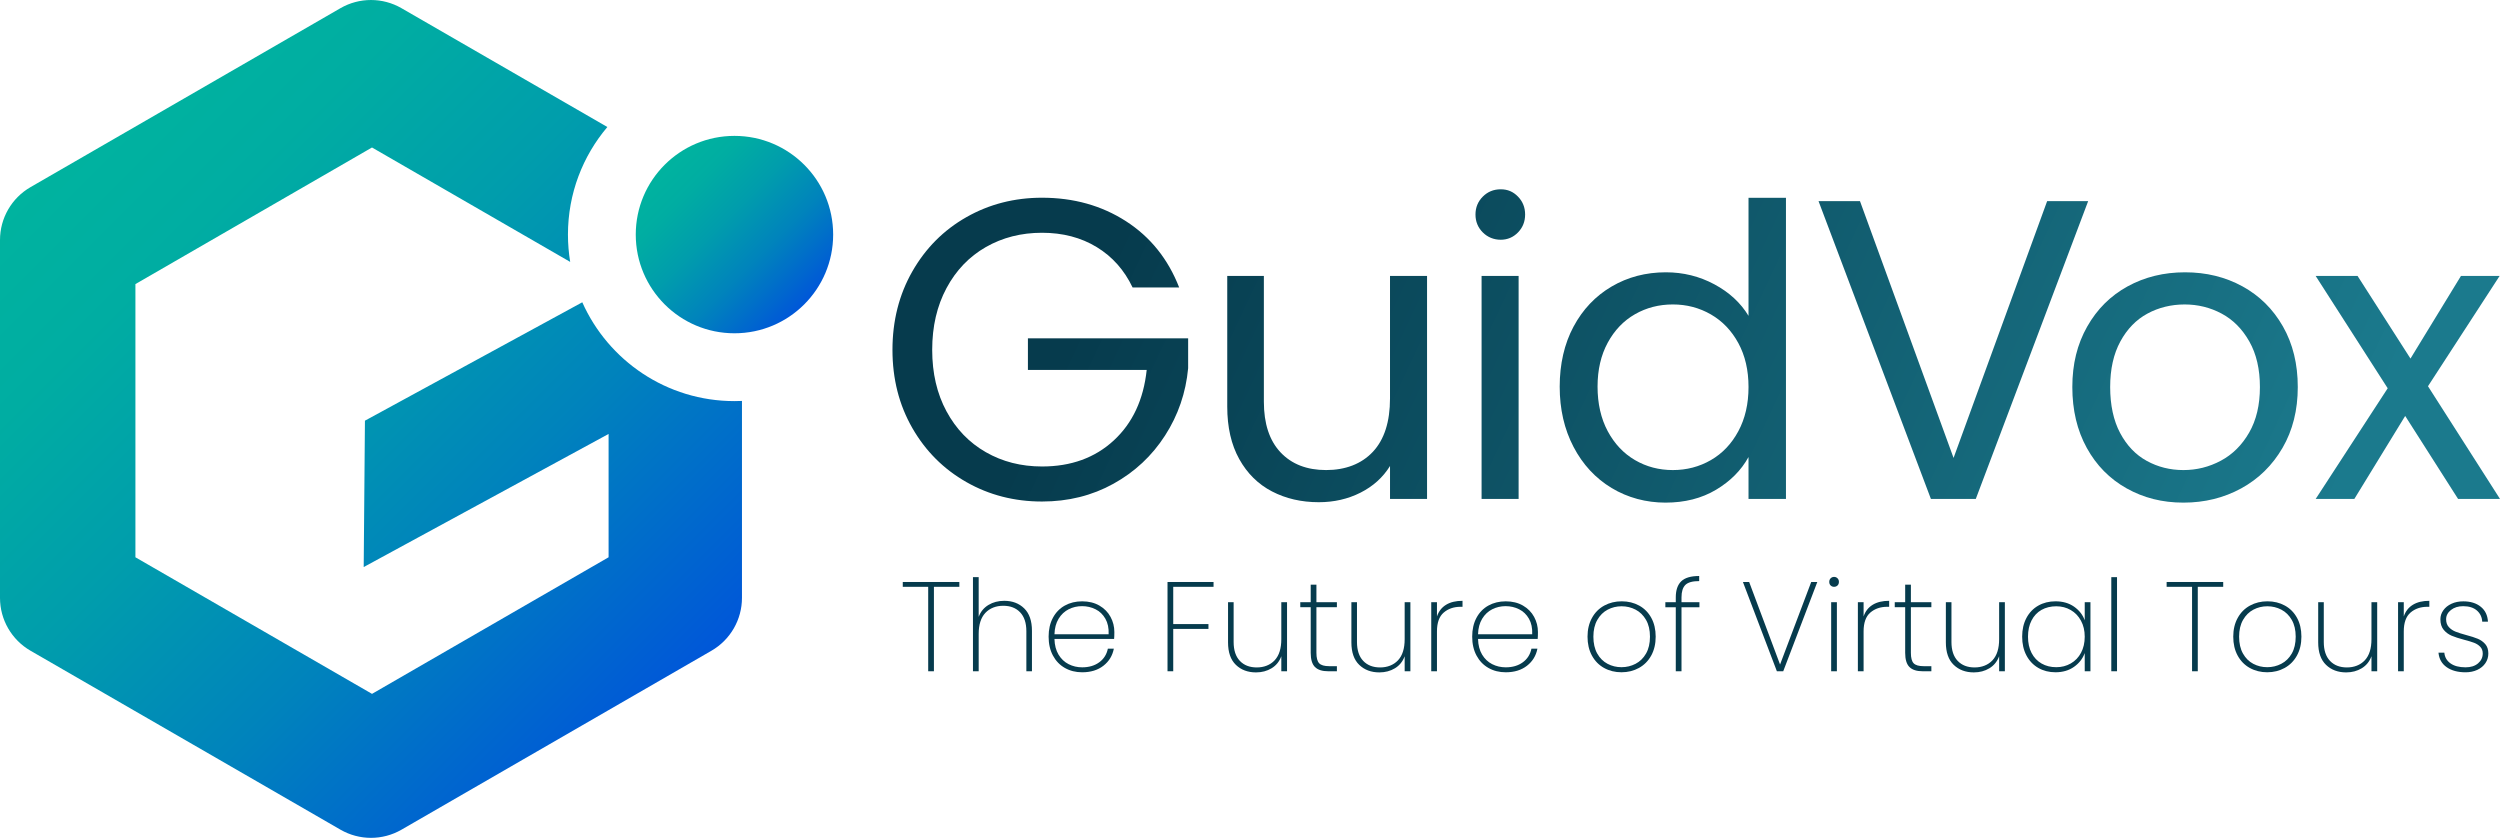
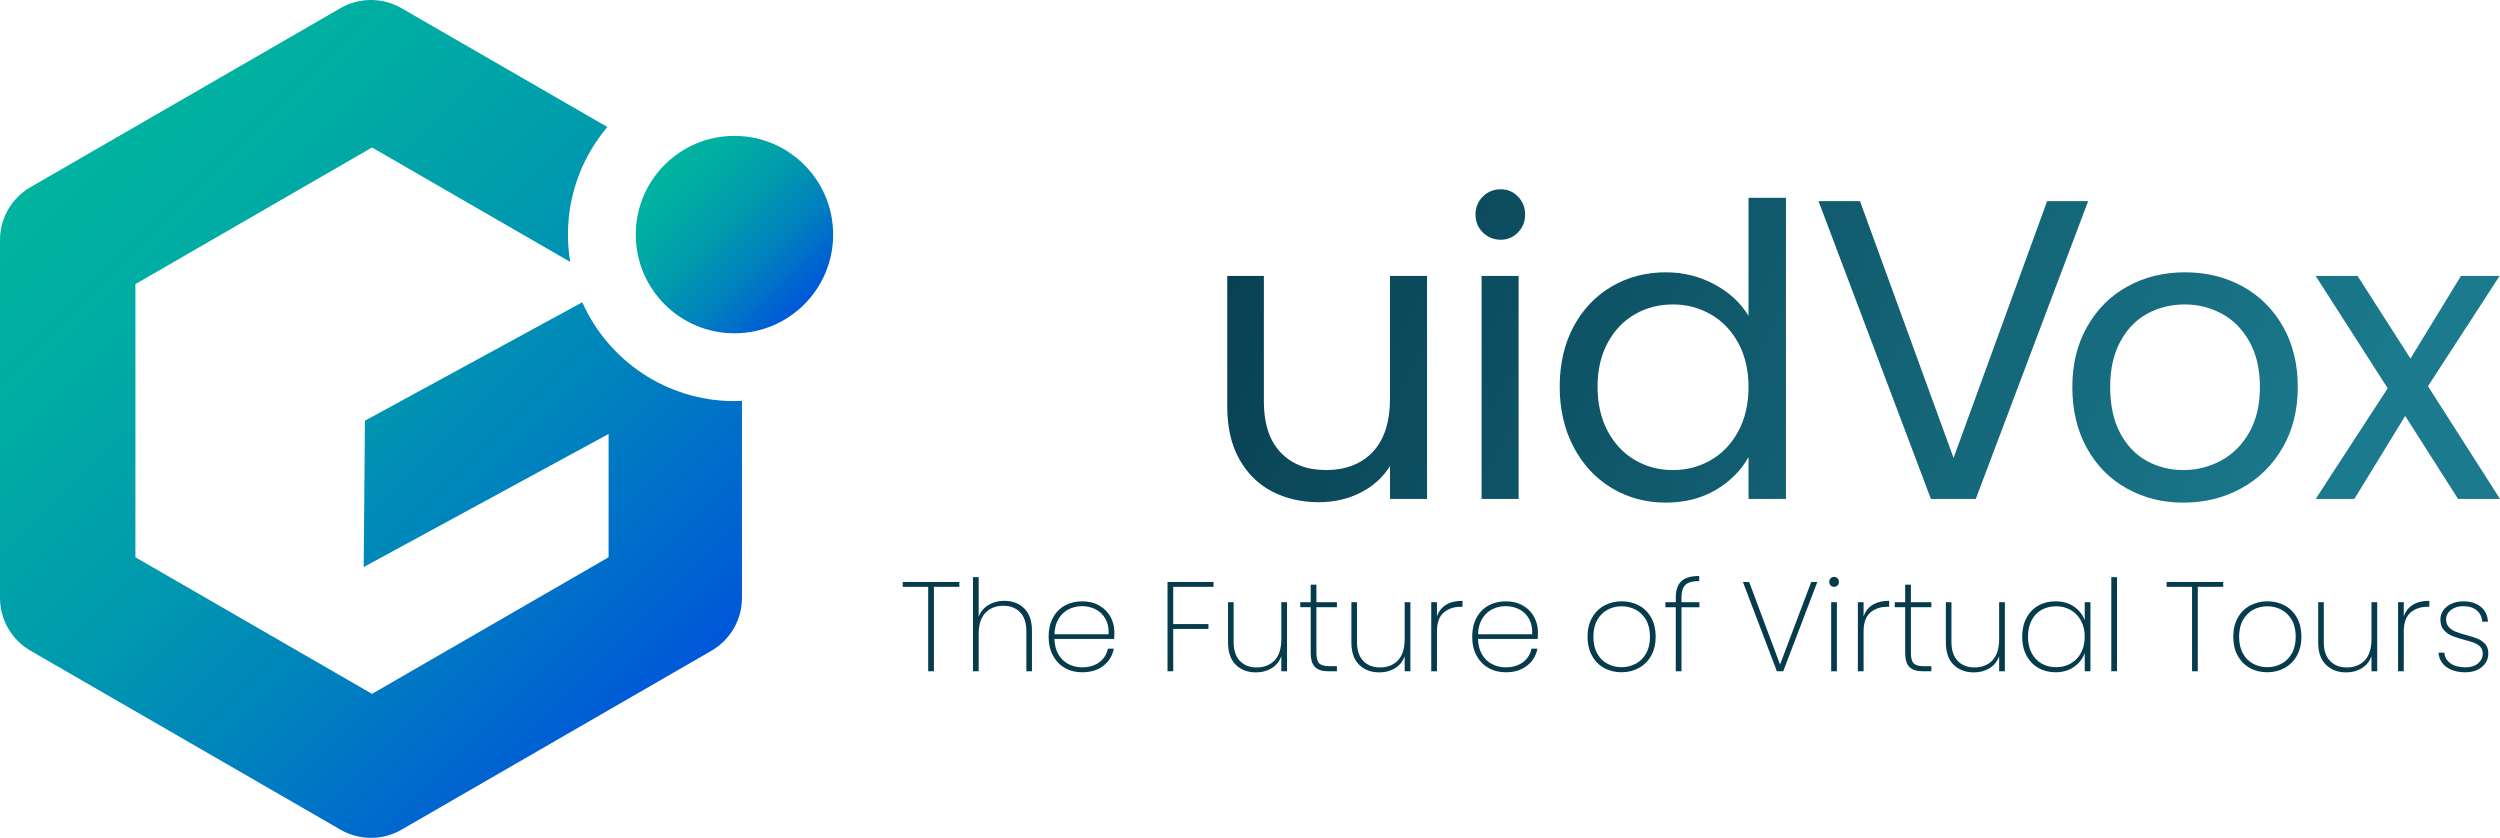
<svg xmlns="http://www.w3.org/2000/svg" xmlns:xlink="http://www.w3.org/1999/xlink" id="Layer_1" data-name="Layer 1" viewBox="0 0 2622.82 879.02">
  <defs>
    <style>
      .cls-1 {
        fill: url(#linear-gradient-8);
      }

      .cls-2 {
        fill: url(#linear-gradient-7);
      }

      .cls-3 {
        fill: url(#linear-gradient-5);
      }

      .cls-4 {
        fill: url(#linear-gradient-6);
      }

      .cls-5 {
        fill: url(#linear-gradient-9);
      }

      .cls-6 {
        fill: url(#linear-gradient-4);
      }

      .cls-7 {
        fill: url(#linear-gradient-3);
      }

      .cls-8 {
        fill: url(#linear-gradient-2);
      }

      .cls-9 {
        fill: url(#linear-gradient);
      }

      .cls-10 {
        fill: #063b4d;
      }
    </style>
    <linearGradient id="linear-gradient" x1="75.16" y1="150.09" x2="678.63" y2="753.55" gradientUnits="userSpaceOnUse">
      <stop offset="0" stop-color="#00b39f" />
      <stop offset=".18" stop-color="#00ada2" />
      <stop offset=".41" stop-color="#009dac" />
      <stop offset=".67" stop-color="#0083bc" />
      <stop offset=".94" stop-color="#005fd3" />
      <stop offset="1" stop-color="#0057d9" />
    </linearGradient>
    <linearGradient id="linear-gradient-2" x1="697.32" y1="172.89" x2="843.76" y2="319.33" xlink:href="#linear-gradient" />
    <linearGradient id="linear-gradient-3" x1="2267.35" y1="916.93" x2="1113.47" y2="375.91" gradientUnits="userSpaceOnUse">
      <stop offset="0" stop-color="#1b7a8d" />
      <stop offset="1" stop-color="#063b4d" />
    </linearGradient>
    <linearGradient id="linear-gradient-4" x1="2311.59" y1="822.58" x2="1157.71" y2="281.56" gradientUnits="userSpaceOnUse">
      <stop offset="0" stop-color="#1b7a8d" />
      <stop offset="1" stop-color="#063b4d" />
    </linearGradient>
    <linearGradient id="linear-gradient-5" x1="2354.86" y1="730.28" x2="1200.98" y2="189.27" xlink:href="#linear-gradient-4" />
    <linearGradient id="linear-gradient-6" x1="2393.96" y1="646.9" x2="1240.08" y2="105.88" xlink:href="#linear-gradient-4" />
    <linearGradient id="linear-gradient-7" x1="2449.96" y1="527.46" x2="1296.08" y2="-13.56" xlink:href="#linear-gradient-4" />
    <linearGradient id="linear-gradient-8" x1="2467.99" y1="489.01" x2="1314.11" y2="-52.01" xlink:href="#linear-gradient-4" />
    <linearGradient id="linear-gradient-9" x1="2510.14" y1="399.1" x2="1356.26" y2="-141.91" xlink:href="#linear-gradient-4" />
  </defs>
  <g>
    <path class="cls-9" d="M770.54,420.81c-71.19,0-132.43-42.59-159.65-103.68l-228.02,124.21-1.3,153.56,256.92-139.64v129.38s-248.21,143.31-248.21,143.31l-248.21-143.3v-286.61s248.2-143.31,248.2-143.31l207.93,120.04c-1.54-9.33-2.35-18.9-2.35-28.67,0-43.02,15.56-82.4,41.35-112.85L421.2,8.58c-19.81-11.43-44.21-11.43-64.02,0L32.01,196.33C12.2,207.77,0,228.9,0,251.77v375.49c0,22.87,12.21,44,32.02,55.44l325.19,187.74c19.81,11.43,44.21,11.43,64.02,0l325.18-187.75c19.81-11.44,32.01-32.57,32.01-55.44v-206.62c-2.61.12-5.23.18-7.87.18Z" />
    <circle class="cls-8" cx="770.54" cy="246.11" r="103.55" />
  </g>
  <g>
-     <path class="cls-7" d="M1188.23,301.58c-8.67-18.22-21.22-32.34-37.65-42.36-16.44-10.01-35.57-15.02-57.38-15.02s-41.46,5.01-58.95,15.02c-17.48,10.02-31.23,24.36-41.24,43.03-10.02,18.68-15.02,40.27-15.02,64.77s5,46.02,15.02,64.55c10.01,18.53,23.76,32.8,41.24,42.81,17.48,10.02,37.13,15.02,58.95,15.02,30.48,0,55.58-9.11,75.31-27.34,19.72-18.22,31.22-42.88,34.52-73.96h-124.62v-33.17h168.1v31.38c-2.4,25.71-10.46,49.24-24.21,70.6-13.75,21.37-31.83,38.26-54.24,50.65-22.41,12.41-47.37,18.6-74.86,18.6-28.99,0-55.44-6.79-79.34-20.4-23.91-13.59-42.81-32.5-56.71-56.71-13.9-24.21-20.84-51.55-20.84-82.03s6.95-57.9,20.84-82.26c13.9-24.35,32.79-43.33,56.71-56.93,23.9-13.59,50.35-20.4,79.34-20.4,33.17,0,62.53,8.22,88.08,24.65,25.55,16.44,44.15,39.6,55.81,69.48h-48.86Z" />
    <path class="cls-6" d="M1497.16,289.52v233.95h-38.85v-34.58c-7.4,11.95-17.72,21.28-30.95,27.96-13.23,6.68-27.82,10.03-43.76,10.03-18.22,0-34.58-3.77-49.1-11.31-14.51-7.54-25.98-18.85-34.37-33.94-8.4-15.08-12.59-33.44-12.59-55.07v-137.04h38.42v131.92c0,23.05,5.83,40.77,17.5,53.15,11.67,12.38,27.6,18.57,47.81,18.57s37.14-6.4,49.1-19.21c11.95-12.81,17.93-31.44,17.93-55.93v-128.5h38.85Z" />
    <path class="cls-3" d="M1555.65,243.84c-5.12-5.12-7.68-11.38-7.68-18.78s2.56-13.66,7.68-18.78c5.12-5.12,11.38-7.68,18.78-7.68s13.16,2.56,18.14,7.68c4.98,5.12,7.47,11.39,7.47,18.78s-2.49,13.66-7.47,18.78c-4.98,5.12-11.03,7.68-18.14,7.68s-13.66-2.56-18.78-7.68ZM1593.22,289.52v233.95h-38.85v-233.95h38.85Z" />
    <path class="cls-4" d="M1650.85,342.67c9.67-18.07,22.98-32.09,39.92-42.05,16.93-9.96,35.93-14.94,56.99-14.94,18.21,0,35.15,4.2,50.8,12.59,15.65,8.4,27.6,19.42,35.86,33.09v-123.81h39.28v315.92h-39.28v-43.97c-7.68,13.95-19.07,25.4-34.15,34.37-15.09,8.97-32.73,13.45-52.94,13.45s-39.64-5.12-56.57-15.37c-16.94-10.25-30.24-24.61-39.92-43.12-9.68-18.5-14.51-39.56-14.51-63.18s4.84-44.89,14.51-62.97ZM1823.75,359.96c-7.12-13.09-16.72-23.12-28.82-30.1-12.1-6.97-25.4-10.46-39.92-10.46s-27.75,3.42-39.7,10.25c-11.95,6.83-21.49,16.8-28.6,29.88-7.12,13.09-10.67,28.46-10.67,46.11s3.56,33.51,10.67,46.75c7.11,13.23,16.65,23.34,28.6,30.31,11.95,6.98,25.19,10.46,39.7,10.46s27.82-3.48,39.92-10.46c12.09-6.97,21.7-17.08,28.82-30.31,7.11-13.23,10.67-28.67,10.67-46.32s-3.56-33.01-10.67-46.11Z" />
    <path class="cls-2" d="M2190.74,211.03l-117.89,312.44h-47.07l-117.89-312.44h43.48l98.17,269.41,98.17-269.41h43.03Z" />
    <path class="cls-1" d="M2231.13,512.37c-17.79-9.96-31.74-24.12-41.84-42.48-10.11-18.36-15.16-39.63-15.16-63.82s5.19-45.04,15.58-63.4c10.39-18.36,24.55-32.45,42.48-42.26,17.93-9.82,38-14.73,60.2-14.73s42.26,4.91,60.2,14.73c17.93,9.82,32.09,23.84,42.48,42.05,10.39,18.22,15.58,39.42,15.58,63.61s-5.34,45.47-16.01,63.82c-10.67,18.36-25.12,32.52-43.33,42.48-18.22,9.97-38.42,14.94-60.62,14.94s-41.77-4.98-59.56-14.94ZM2329.96,483.34c12.23-6.54,22.13-16.36,29.67-29.46,7.54-13.09,11.31-29.03,11.31-47.81s-3.7-34.72-11.1-47.81c-7.4-13.09-17.08-22.84-29.03-29.24-11.95-6.4-24.91-9.61-38.85-9.61s-27.26,3.2-39.06,9.61c-11.81,6.4-21.28,16.16-28.39,29.24-7.12,13.09-10.67,29.03-10.67,47.81s3.48,35.15,10.46,48.24c6.97,13.09,16.29,22.84,27.96,29.24,11.67,6.4,24.47,9.61,38.42,9.61s27.04-3.27,39.28-9.82Z" />
    <path class="cls-5" d="M2578.85,523.47l-55.5-87.09-53.36,87.09h-40.56l75.56-116.12-75.56-117.83h43.97l55.5,86.66,52.94-86.66h40.56l-75.14,115.69,75.57,118.26h-43.97Z" />
  </g>
  <g>
    <path class="cls-10" d="M1006.48,610.58v5.07h-26.68v88.59h-6v-88.59h-26.68v-5.07h59.37Z" />
    <path class="cls-10" d="M1074.51,638.26c5.42,5.29,8.14,13.14,8.14,23.55v42.42h-5.87v-42.02c0-8.63-2.18-15.23-6.54-19.81-4.36-4.58-10.27-6.87-17.74-6.87s-14.07,2.49-18.74,7.47c-4.67,4.98-7,12.36-7,22.15v39.09h-6v-98.72h6v41.62c2.04-5.42,5.47-9.58,10.27-12.47,4.8-2.89,10.32-4.34,16.54-4.34,8.54,0,15.52,2.65,20.95,7.94Z" />
    <path class="cls-10" d="M1168.83,670.35h-62.57c.18,6.49,1.6,11.96,4.27,16.41,2.67,4.45,6.18,7.78,10.54,10.01,4.36,2.22,9.12,3.34,14.28,3.34,7.11,0,13.07-1.76,17.88-5.27,4.8-3.51,7.83-8.29,9.07-14.34h6.27c-1.42,7.38-5.07,13.36-10.94,17.94-5.87,4.58-13.3,6.87-22.28,6.87-6.76,0-12.81-1.51-18.14-4.54-5.34-3.02-9.52-7.36-12.54-13.01-3.02-5.65-4.54-12.25-4.54-19.81s1.49-14.14,4.47-19.74c2.98-5.6,7.14-9.89,12.47-12.87,5.34-2.98,11.43-4.47,18.28-4.47s12.96,1.49,18.08,4.47c5.11,2.98,9.01,6.94,11.67,11.87,2.67,4.94,4,10.25,4,15.94,0,3.2-.09,5.6-.27,7.2ZM1159.7,649.14c-2.53-4.45-5.98-7.76-10.34-9.94-4.36-2.18-9.07-3.27-14.14-3.27s-9.76,1.09-14.07,3.27c-4.32,2.18-7.83,5.49-10.54,9.94-2.71,4.45-4.16,9.87-4.34,16.28h56.83c.27-6.4-.87-11.83-3.4-16.28Z" />
    <path class="cls-10" d="M1273.16,610.58v5.07h-42.29v39.09h36.95v5.07h-36.95v44.43h-6v-93.65h48.29Z" />
    <path class="cls-10" d="M1350.27,631.79v72.44h-6v-15.74c-2.05,5.52-5.45,9.72-10.21,12.61-4.76,2.89-10.21,4.34-16.34,4.34-8.63,0-15.68-2.65-21.15-7.94-5.47-5.29-8.2-13.14-8.2-23.55v-42.16h5.87v41.76c0,8.63,2.18,15.23,6.54,19.81,4.36,4.58,10.27,6.87,17.74,6.87s14.07-2.49,18.74-7.47c4.67-4.98,7-12.36,7-22.15v-38.82h6Z" />
    <path class="cls-10" d="M1381.09,637v47.89c0,5.34.98,9.01,2.94,11.01,1.96,2,5.42,3,10.41,3h8.14v5.34h-9.07c-6.32,0-10.96-1.49-13.94-4.47-2.98-2.98-4.47-7.94-4.47-14.88v-47.89h-10.94v-5.2h10.94v-18.41h6v18.41h21.48v5.2h-21.48Z" />
    <path class="cls-10" d="M1479.68,631.79v72.44h-6v-15.74c-2.05,5.52-5.45,9.72-10.21,12.61-4.76,2.89-10.21,4.34-16.34,4.34-8.63,0-15.68-2.65-21.15-7.94-5.47-5.29-8.2-13.14-8.2-23.55v-42.16h5.87v41.76c0,8.63,2.18,15.23,6.54,19.81,4.36,4.58,10.27,6.87,17.74,6.87s14.07-2.49,18.74-7.47c4.67-4.98,7-12.36,7-22.15v-38.82h6Z" />
    <path class="cls-10" d="M1517.03,634.53c4.54-2.8,10.32-4.2,17.34-4.2v6.27h-2c-7.12,0-13.03,2.02-17.74,6.07-4.72,4.05-7.07,10.65-7.07,19.81v41.76h-6v-72.44h6v14.94c1.78-5.34,4.94-9.41,9.47-12.21Z" />
    <path class="cls-10" d="M1613.22,670.35h-62.57c.18,6.49,1.6,11.96,4.27,16.41,2.67,4.45,6.18,7.78,10.54,10.01,4.36,2.22,9.12,3.34,14.28,3.34,7.11,0,13.07-1.76,17.88-5.27,4.8-3.51,7.83-8.29,9.07-14.34h6.27c-1.42,7.38-5.07,13.36-10.94,17.94-5.87,4.58-13.3,6.87-22.28,6.87-6.76,0-12.81-1.51-18.14-4.54-5.34-3.02-9.52-7.36-12.54-13.01-3.02-5.65-4.54-12.25-4.54-19.81s1.49-14.14,4.47-19.74c2.98-5.6,7.14-9.89,12.47-12.87,5.34-2.98,11.43-4.47,18.28-4.47s12.96,1.49,18.08,4.47c5.11,2.98,9.01,6.94,11.67,11.87,2.67,4.94,4,10.25,4,15.94,0,3.2-.09,5.6-.27,7.2ZM1604.08,649.14c-2.53-4.45-5.98-7.76-10.34-9.94-4.36-2.18-9.07-3.27-14.14-3.27s-9.76,1.09-14.07,3.27c-4.32,2.18-7.83,5.49-10.54,9.94-2.71,4.45-4.16,9.87-4.34,16.28h56.83c.27-6.4-.87-11.83-3.4-16.28Z" />
    <path class="cls-10" d="M1682.86,700.77c-5.43-3.02-9.67-7.36-12.74-13.01-3.07-5.65-4.6-12.25-4.6-19.81s1.56-14.03,4.67-19.68c3.11-5.65,7.4-9.96,12.87-12.94,5.47-2.98,11.58-4.47,18.34-4.47s12.85,1.49,18.28,4.47c5.42,2.98,9.67,7.27,12.74,12.87,3.07,5.6,4.6,12.19,4.6,19.74s-1.56,14.16-4.67,19.81c-3.11,5.65-7.4,9.99-12.87,13.01-5.47,3.02-11.59,4.54-18.34,4.54s-12.85-1.51-18.28-4.54ZM1715.88,696.43c4.58-2.36,8.25-5.94,11.01-10.74,2.76-4.8,4.14-10.72,4.14-17.74s-1.38-12.81-4.14-17.61c-2.76-4.8-6.4-8.38-10.94-10.74-4.54-2.36-9.43-3.54-14.68-3.54s-10.12,1.18-14.61,3.54c-4.49,2.36-8.12,5.94-10.87,10.74-2.76,4.8-4.14,10.67-4.14,17.61s1.35,12.94,4.07,17.74c2.71,4.8,6.31,8.38,10.81,10.74,4.49,2.36,9.36,3.54,14.61,3.54s10.16-1.18,14.74-3.54Z" />
    <path class="cls-10" d="M1782.92,637.13h-18.81v67.11h-6v-67.11h-10.94v-5.34h10.94v-5.07c0-7.56,1.91-13.18,5.74-16.88,3.82-3.69,10.09-5.54,18.81-5.54v5.34c-6.94,0-11.76,1.33-14.48,4-2.71,2.67-4.07,7.03-4.07,13.07v5.07h18.81v5.34Z" />
    <path class="cls-10" d="M1906.59,610.58l-35.75,93.65h-6.67l-35.62-93.65h6.54l32.42,86.58,32.69-86.58h6.4Z" />
    <path class="cls-10" d="M1920.59,614.25c-.98-.93-1.47-2.2-1.47-3.8,0-1.51.49-2.76,1.47-3.74s2.18-1.47,3.6-1.47,2.62.49,3.6,1.47c.98.98,1.47,2.22,1.47,3.74,0,1.6-.49,2.87-1.47,3.8-.98.93-2.18,1.4-3.6,1.4s-2.62-.47-3.6-1.4ZM1927.13,631.79v72.44h-6v-72.44h6Z" />
    <path class="cls-10" d="M1964.62,634.53c4.54-2.8,10.32-4.2,17.34-4.2v6.27h-2c-7.12,0-13.03,2.02-17.74,6.07-4.72,4.05-7.07,10.65-7.07,19.81v41.76h-6v-72.44h6v14.94c1.78-5.34,4.94-9.41,9.47-12.21Z" />
    <path class="cls-10" d="M2004.77,637v47.89c0,5.34.98,9.01,2.94,11.01,1.96,2,5.42,3,10.41,3h8.14v5.34h-9.07c-6.32,0-10.96-1.49-13.94-4.47-2.98-2.98-4.47-7.94-4.47-14.88v-47.89h-10.94v-5.2h10.94v-18.41h6v18.41h21.48v5.2h-21.48Z" />
    <path class="cls-10" d="M2103.36,631.79v72.44h-6v-15.74c-2.05,5.52-5.45,9.72-10.21,12.61-4.76,2.89-10.21,4.34-16.34,4.34-8.63,0-15.68-2.65-21.15-7.94-5.47-5.29-8.2-13.14-8.2-23.55v-42.16h5.87v41.76c0,8.63,2.18,15.23,6.54,19.81,4.36,4.58,10.27,6.87,17.74,6.87s14.07-2.49,18.74-7.47c4.67-4.98,7-12.36,7-22.15v-38.82h6Z" />
    <path class="cls-10" d="M2125.97,648.34c2.98-5.6,7.11-9.92,12.41-12.94,5.29-3.02,11.32-4.54,18.08-4.54,7.65,0,14.14,1.87,19.48,5.6,5.34,3.74,9.07,8.49,11.21,14.28v-18.94h6v72.44h-6v-19.08c-2.13,5.87-5.89,10.7-11.27,14.48-5.38,3.78-11.85,5.67-19.41,5.67-6.76,0-12.79-1.53-18.08-4.6-5.29-3.07-9.43-7.43-12.41-13.07-2.98-5.65-4.47-12.21-4.47-19.68s1.49-14.01,4.47-19.61ZM2183.21,651.21c-2.62-4.85-6.2-8.58-10.74-11.21-4.54-2.62-9.61-3.94-15.21-3.94s-11.03,1.27-15.48,3.8c-4.45,2.53-7.92,6.2-10.41,11.01-2.49,4.8-3.74,10.5-3.74,17.08s1.24,12.27,3.74,17.08c2.49,4.8,5.98,8.49,10.47,11.07,4.49,2.58,9.63,3.87,15.41,3.87s10.69-1.31,15.28-3.94c4.58-2.62,8.16-6.36,10.74-11.21,2.58-4.85,3.87-10.47,3.87-16.88s-1.31-11.89-3.94-16.74Z" />
    <path class="cls-10" d="M2221.03,605.51v98.72h-6v-98.72h6Z" />
    <path class="cls-10" d="M2332.43,610.58v5.07h-26.68v88.59h-6v-88.59h-26.68v-5.07h59.37Z" />
    <path class="cls-10" d="M2360.31,700.77c-5.43-3.02-9.67-7.36-12.74-13.01-3.07-5.65-4.6-12.25-4.6-19.81s1.56-14.03,4.67-19.68c3.11-5.65,7.4-9.96,12.87-12.94,5.47-2.98,11.58-4.47,18.34-4.47s12.85,1.49,18.28,4.47c5.42,2.98,9.67,7.27,12.74,12.87,3.07,5.6,4.6,12.19,4.6,19.74s-1.56,14.16-4.67,19.81c-3.11,5.65-7.4,9.99-12.87,13.01-5.47,3.02-11.59,4.54-18.34,4.54s-12.85-1.51-18.28-4.54ZM2393.33,696.43c4.58-2.36,8.25-5.94,11.01-10.74,2.76-4.8,4.14-10.72,4.14-17.74s-1.38-12.81-4.14-17.61c-2.76-4.8-6.4-8.38-10.94-10.74-4.54-2.36-9.43-3.54-14.68-3.54s-10.12,1.18-14.61,3.54c-4.49,2.36-8.12,5.94-10.87,10.74-2.76,4.8-4.14,10.67-4.14,17.61s1.35,12.94,4.07,17.74c2.71,4.8,6.31,8.38,10.81,10.74,4.49,2.36,9.36,3.54,14.61,3.54s10.16-1.18,14.74-3.54Z" />
    <path class="cls-10" d="M2493.98,631.79v72.44h-6v-15.74c-2.05,5.52-5.45,9.72-10.21,12.61-4.76,2.89-10.21,4.34-16.34,4.34-8.63,0-15.68-2.65-21.15-7.94-5.47-5.29-8.2-13.14-8.2-23.55v-42.16h5.87v41.76c0,8.63,2.18,15.23,6.54,19.81,4.36,4.58,10.27,6.87,17.74,6.87s14.07-2.49,18.74-7.47c4.67-4.98,7-12.36,7-22.15v-38.82h6Z" />
    <path class="cls-10" d="M2531.34,634.53c4.54-2.8,10.32-4.2,17.34-4.2v6.27h-2c-7.12,0-13.03,2.02-17.74,6.07-4.72,4.05-7.07,10.65-7.07,19.81v41.76h-6v-72.44h6v14.94c1.78-5.34,4.94-9.41,9.47-12.21Z" />
    <path class="cls-10" d="M2566.89,699.97c-5.12-3.56-7.98-8.63-8.61-15.21h6.14c.44,4.72,2.6,8.45,6.47,11.21,3.87,2.76,9.14,4.14,15.81,4.14,5.51,0,9.89-1.4,13.14-4.2,3.25-2.8,4.87-6.25,4.87-10.34,0-2.85-.87-5.18-2.6-7-1.73-1.82-3.89-3.22-6.47-4.2-2.58-.98-6.09-2.04-10.54-3.2-5.34-1.42-9.65-2.82-12.94-4.2-3.29-1.38-6.09-3.45-8.4-6.2-2.31-2.76-3.47-6.45-3.47-11.07,0-3.38,1.02-6.51,3.07-9.41,2.04-2.89,4.89-5.18,8.54-6.87,3.65-1.69,7.78-2.53,12.41-2.53,7.56,0,13.67,1.89,18.34,5.67,4.67,3.78,7.18,9.01,7.54,15.68h-6c-.27-4.8-2.13-8.72-5.6-11.74-3.47-3.02-8.27-4.54-14.41-4.54-5.16,0-9.43,1.33-12.81,4-3.38,2.67-5.07,5.92-5.07,9.74,0,3.38.95,6.12,2.87,8.2,1.91,2.09,4.27,3.69,7.07,4.8,2.8,1.11,6.51,2.29,11.14,3.54,5.07,1.33,9.14,2.65,12.21,3.94,3.07,1.29,5.67,3.16,7.8,5.6,2.13,2.45,3.2,5.72,3.2,9.81,0,3.74-1.02,7.12-3.07,10.14-2.05,3.02-4.89,5.38-8.54,7.07-3.65,1.69-7.74,2.53-12.27,2.53-8.09,0-14.7-1.78-19.81-5.34Z" />
  </g>
</svg>